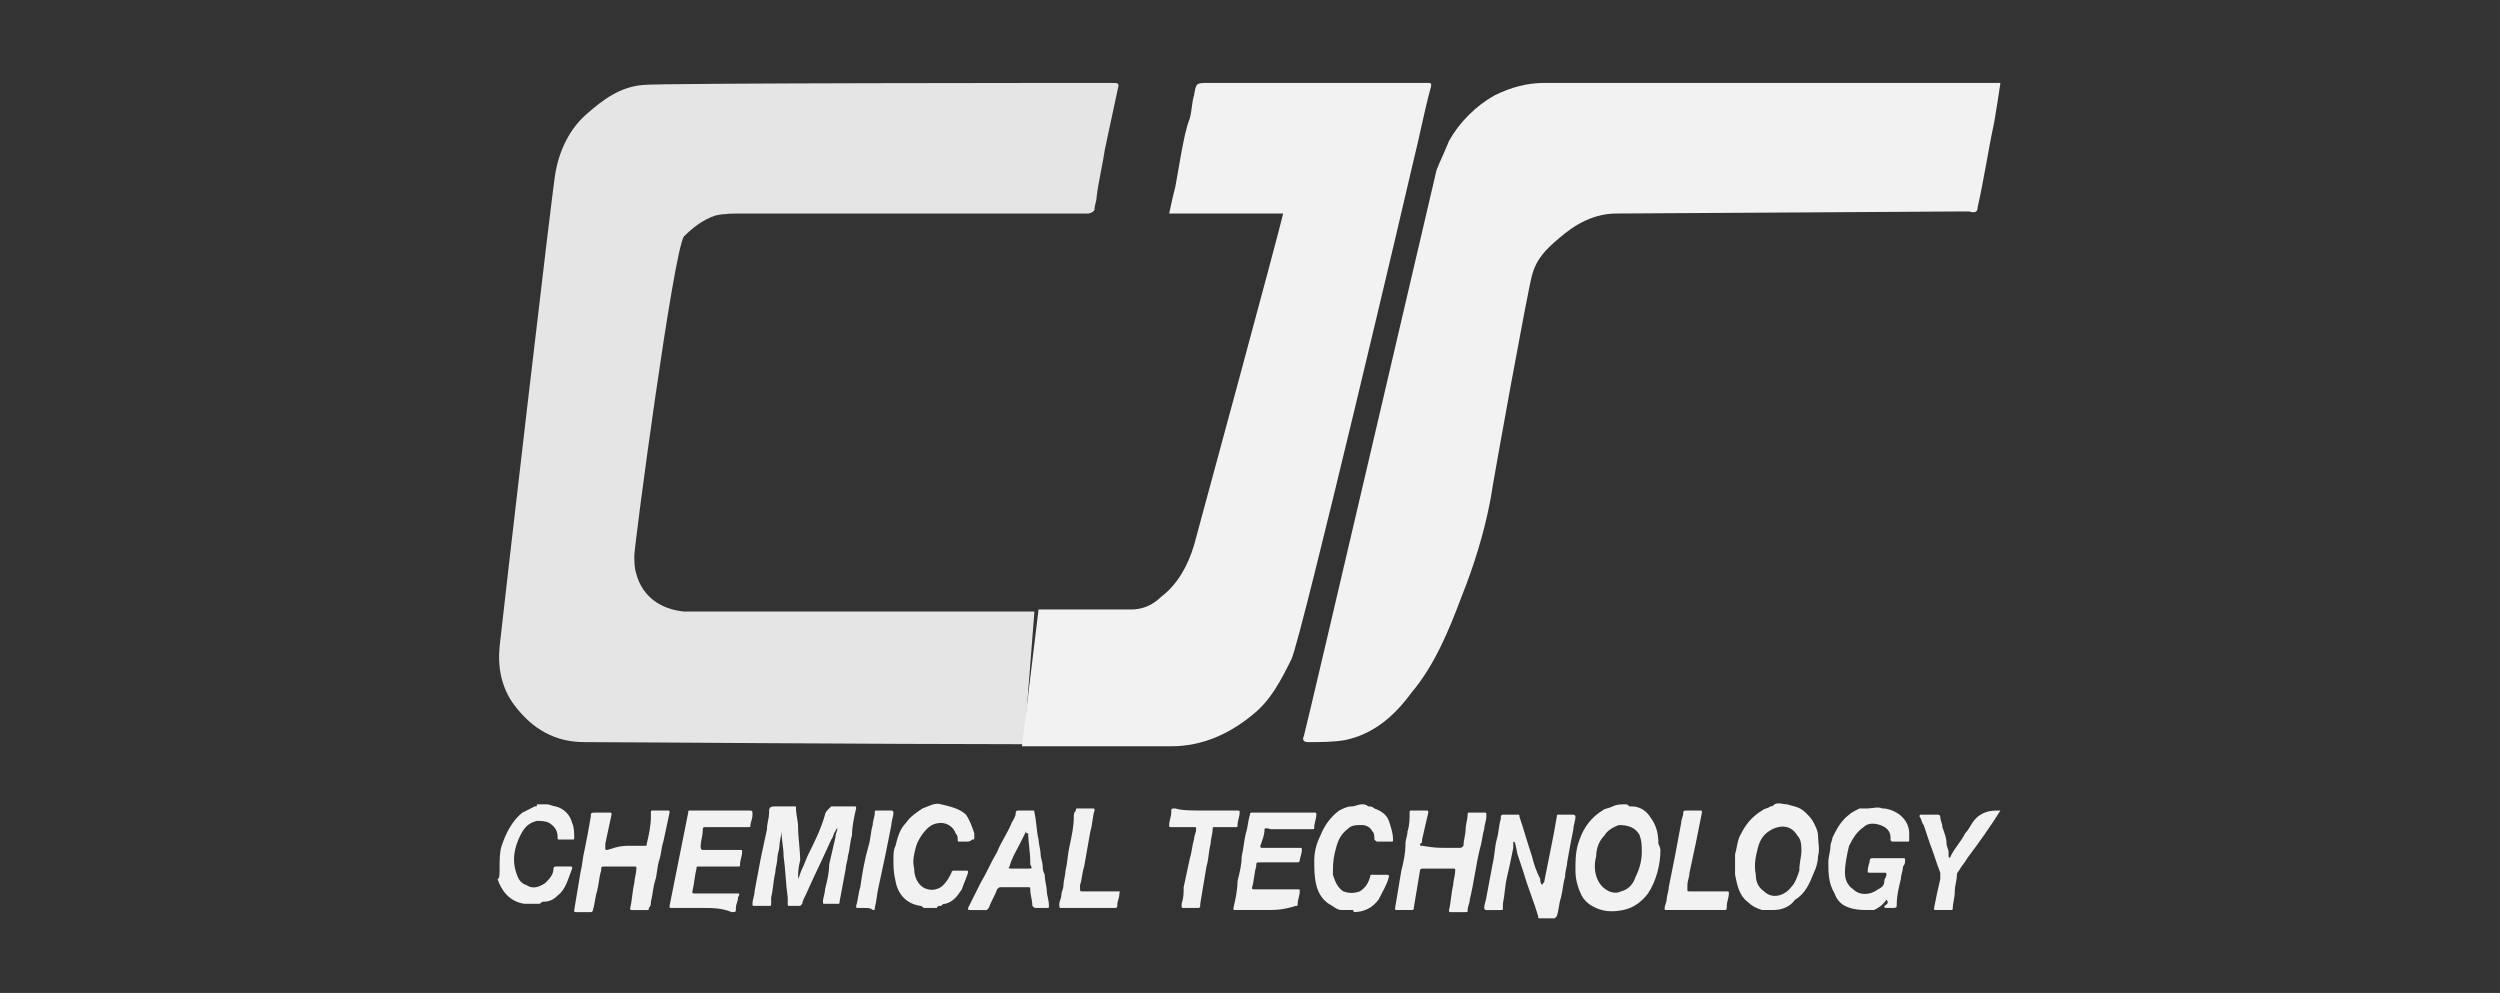
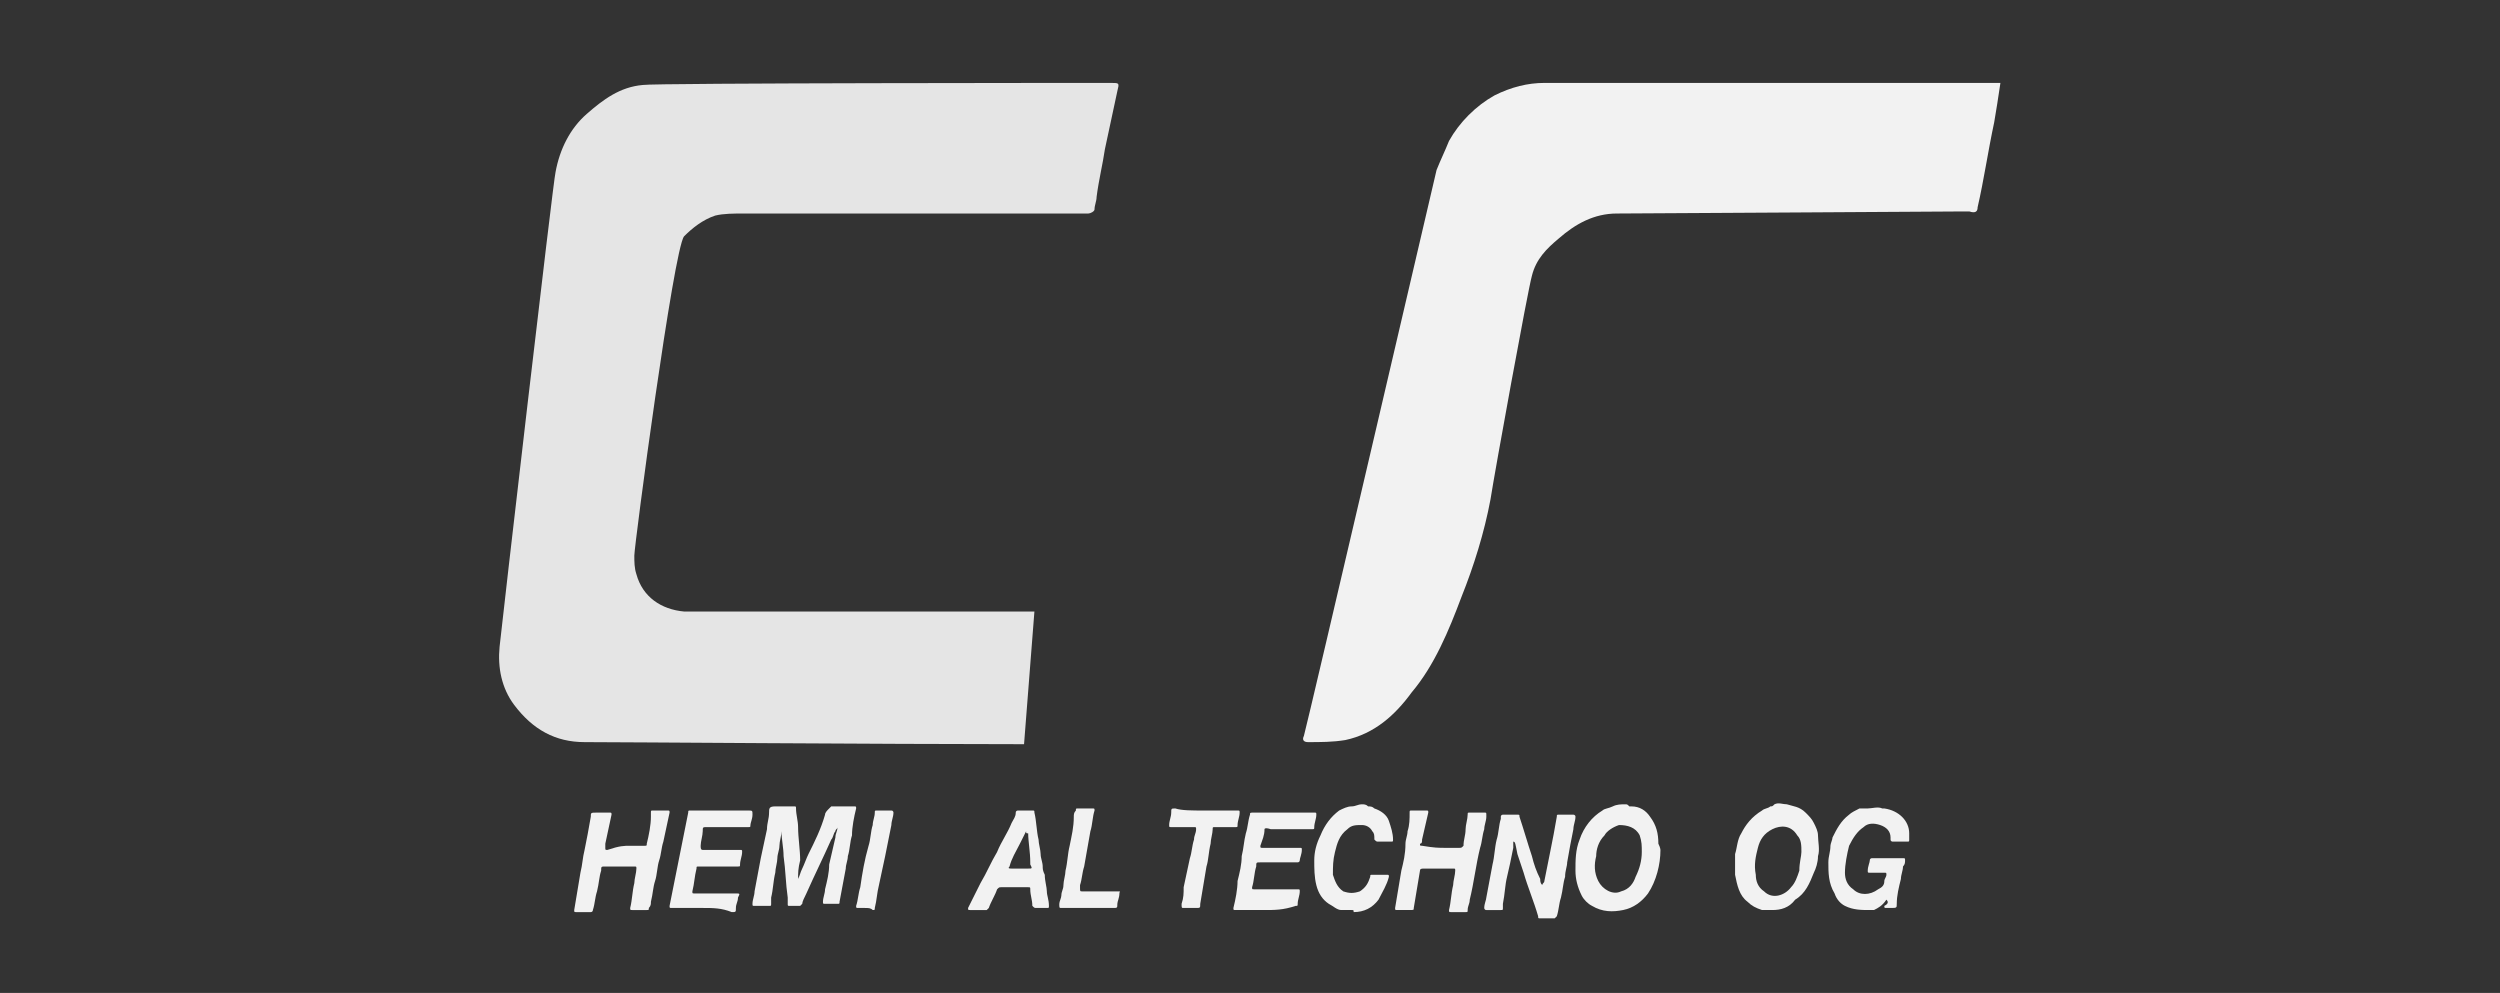
<svg xmlns="http://www.w3.org/2000/svg" version="1.1" id="Layer_1" x="0px" y="0px" viewBox="0 0 120.6 47.9" style="enable-background:new 0 0 120.6 47.9;" xml:space="preserve">
  <rect x="0" y="0" width="120.6" height="47.9" fill="#333333" stroke="none" />
  <style type="text/css">
	.st0{fill:#E5E5E5;}
	.st1{fill:#F2F2F2;}
</style>
  <g>
    <g>
      <path class="st0" d="M49.4,35.9c-6.7,0-19.5-0.1-21.2-0.1c-1.4,0-2.5-0.6-3.4-1.8c-0.6-0.8-0.8-1.8-0.7-2.8    c0.1-1,2.6-22.6,2.7-22.9c0.2-1.1,0.7-2.1,1.5-2.8c0.8-0.7,1.6-1.3,2.7-1.4C31.5,4,52.9,4,53.6,4C54,4,54,4,53.9,4.4    c-0.2,0.9-0.4,1.9-0.6,2.8c-0.1,0.7-0.3,1.5-0.4,2.3c0,0.2-0.1,0.4-0.1,0.6c0,0.1-0.2,0.2-0.3,0.2c-0.3,0-0.7,0-1,0    c-5.2,0-10.4,0-15.6,0c-0.5,0-1,0-1.4,0.1c-0.6,0.2-1.1,0.6-1.5,1c-0.5,0.6-2.4,14.9-2.4,15.4c0,0.3,0,0.6,0.1,0.9    c0.3,1.1,1.2,1.7,2.3,1.8c0.7,0,10.9,0,16.9,0L49.4,35.9z" />
-       <path class="st1" d="M50.1,29.4c2.5,0,4.3,0,4.5,0c0.5,0,1-0.2,1.4-0.6c0.8-0.6,1.3-1.5,1.6-2.5c0.3-1.1,4.1-15.1,4.3-16    c-1.8,0-3.6,0-5.5,0c0.1-0.5,0.2-0.9,0.3-1.3c0.1-0.6,0.2-1.1,0.3-1.7c0.1-0.5,0.2-1.1,0.4-1.6c0.1-0.4,0.1-0.8,0.2-1.1    c0.1-0.6,0.1-0.6,0.7-0.6c1.7,0,8.7,0,10.6,0C69,4,69.1,4,69,4.3c-0.3,1.1-0.5,2.2-0.8,3.4c-0.2,0.9-5.4,23-5.9,24.1    c-0.5,1-1,2-1.9,2.7c-1.1,0.9-2.4,1.5-3.9,1.5c-1.1,0-2.2,0-3.2,0c-0.3,0-1.8,0-4,0L50.1,29.4z" />
      <path class="st1" d="M96.5,4c-0.1,0.7-0.2,1.3-0.3,1.9c-0.3,1.4-0.5,2.8-0.8,4.1c0,0.2-0.1,0.3-0.4,0.2c-0.1,0-0.2,0-0.3,0    c-0.7,0-15.5,0.1-16.7,0.1c-1.1,0-2,0.5-2.8,1.2c-0.6,0.5-1.1,1-1.3,1.8c-0.2,0.7-1.8,9.5-2,10.8c-0.3,1.6-0.8,3.2-1.4,4.7    c-0.6,1.6-1.3,3.3-2.4,4.6c-0.8,1.1-1.8,2-3.2,2.3c-0.6,0.1-1.2,0.1-1.8,0.1c-0.2,0-0.3-0.1-0.2-0.3c0.2-0.7,6.3-26.9,6.4-27.3    c0.2-0.5,0.4-0.9,0.6-1.4c0.5-0.9,1.3-1.7,2.2-2.2C72.9,4.2,73.7,4,74.5,4c5,0,19.5,0,21.7,0C96.3,4,96.4,4,96.5,4z" />
    </g>
    <g>
      <path class="st1" d="M38.5,42.4c0.1-0.2,0.1-0.3,0.2-0.5c0.1-0.2,0.2-0.5,0.3-0.7c0.3-0.6,0.6-1.2,0.8-1.9c0-0.1,0.1-0.2,0.2-0.3    c0,0,0.1-0.1,0.1-0.1c0.4,0,0.7,0,1.1,0c0.1,0,0.1,0,0.1,0.1c-0.1,0.4-0.2,0.9-0.2,1.3c-0.1,0.3-0.1,0.7-0.2,1    c0,0.2-0.1,0.4-0.1,0.6c-0.1,0.5-0.2,1.1-0.3,1.6c0,0.1,0,0.1-0.1,0.1c-0.2,0-0.4,0-0.6,0c-0.1,0-0.1,0-0.1-0.1    c0-0.2,0.1-0.4,0.1-0.6c0.1-0.4,0.2-0.8,0.2-1.2c0.1-0.4,0.2-0.9,0.3-1.3c0-0.2,0.1-0.3,0.1-0.5c0,0,0,0,0,0    c0,0.1-0.1,0.1-0.1,0.2c-0.1,0.1-0.1,0.3-0.2,0.4c-0.4,0.9-0.8,1.7-1.2,2.6c-0.1,0.2-0.2,0.4-0.2,0.5c0,0-0.1,0.1-0.1,0.1    c-0.2,0-0.4,0-0.5,0c-0.1,0-0.1,0-0.1-0.1c0-0.1,0-0.2,0-0.3c-0.1-0.7-0.1-1.3-0.2-2c0-0.4-0.1-0.8-0.1-1.2c0,0,0-0.1,0-0.1    c0,0,0,0,0,0c0,0,0,0.1,0,0.1c0,0.2-0.1,0.5-0.1,0.7c0,0.2-0.1,0.4-0.1,0.6c0,0.2-0.1,0.5-0.1,0.7c-0.1,0.4-0.1,0.8-0.2,1.2    c0,0.1,0,0.2,0,0.3c0,0.1,0,0.1-0.1,0.1c-0.2,0-0.5,0-0.7,0c-0.1,0-0.1,0-0.1-0.1c0-0.2,0.1-0.4,0.1-0.6c0.1-0.5,0.2-1.1,0.3-1.6    c0.1-0.5,0.2-0.9,0.3-1.4c0-0.3,0.1-0.5,0.1-0.8c0-0.2,0-0.3,0.3-0.3c0.3,0,0.6,0,0.9,0c0.1,0,0.1,0,0.1,0.1    c0,0.3,0.1,0.6,0.1,0.9c0,0.5,0.1,1.1,0.1,1.6C38.5,41.9,38.5,42.1,38.5,42.4C38.5,42.4,38.5,42.4,38.5,42.4    C38.5,42.4,38.5,42.4,38.5,42.4z" />
      <path class="st1" d="M73,40.6c0,0.1,0,0.2,0,0.3c-0.1,0.5-0.2,1-0.3,1.4c-0.1,0.4-0.1,0.8-0.2,1.3c0,0.1,0,0.1,0,0.2    c0,0.1,0,0.1-0.1,0.1c-0.2,0-0.4,0-0.7,0c-0.1,0-0.1-0.1-0.1-0.1c0-0.2,0.1-0.4,0.1-0.5c0.1-0.5,0.2-1.1,0.3-1.6    c0.1-0.4,0.1-0.8,0.2-1.2c0.1-0.3,0.1-0.7,0.2-1c0,0,0-0.1,0-0.1c0-0.1,0.1-0.1,0.1-0.1c0.2,0,0.5,0,0.7,0c0.1,0,0.1,0,0.1,0.1    c0.2,0.6,0.4,1.3,0.6,1.9c0.1,0.4,0.2,0.7,0.4,1.1c0,0.1,0,0.2,0.1,0.3c0,0,0,0,0,0c0-0.1,0.1-0.1,0.1-0.2c0.1-0.5,0.2-1,0.3-1.5    c0.1-0.5,0.2-1,0.3-1.6c0-0.1,0-0.1,0.1-0.1c0.2,0,0.5,0,0.7,0c0,0,0.1,0,0.1,0.1c0,0.2-0.1,0.4-0.1,0.6c-0.1,0.5-0.2,1-0.3,1.6    c0,0.2-0.1,0.4-0.1,0.7c-0.1,0.3-0.1,0.6-0.2,1c-0.1,0.3-0.1,0.6-0.2,0.9c0,0-0.1,0.1-0.1,0.1c-0.2,0-0.5,0-0.7,0    c-0.1,0-0.1,0-0.1-0.1c-0.2-0.7-0.5-1.4-0.7-2.1c-0.1-0.3-0.2-0.6-0.3-0.9C73.1,40.7,73.1,40.6,73,40.6C73.1,40.6,73,40.6,73,40.6    z" />
      <path class="st1" d="M91,43.4C91,43.4,91,43.4,91,43.4c-0.2,0.3-0.4,0.4-0.6,0.5c-0.1,0-0.2,0-0.2,0c-0.4,0-0.8,0-1.2-0.2    c-0.2-0.1-0.4-0.3-0.5-0.6c-0.3-0.5-0.3-1-0.3-1.5c0-0.3,0.1-0.5,0.1-0.8c0-0.1,0.1-0.3,0.1-0.4c0.2-0.4,0.4-0.8,0.8-1.1    c0.1-0.1,0.3-0.2,0.5-0.3C89.8,39,90,39,90.1,39c0.2,0,0.5-0.1,0.7,0c0,0,0,0,0.1,0c0.7,0.1,1.2,0.6,1.2,1.2c0,0.1,0,0.2,0,0.3    c0,0.1,0,0.1-0.1,0.1c-0.2,0-0.5,0-0.7,0c0,0-0.1,0-0.1-0.1c0,0,0-0.1,0-0.1c0-0.3-0.2-0.5-0.5-0.6c-0.3-0.1-0.6-0.1-0.8,0.1    c-0.3,0.2-0.5,0.5-0.7,0.9c-0.1,0.4-0.2,0.9-0.2,1.3c0,0.3,0.1,0.6,0.4,0.8c0.3,0.3,0.8,0.3,1.2,0c0.2-0.1,0.3-0.2,0.3-0.4    c0-0.1,0.1-0.2,0.1-0.3c0-0.1,0-0.1-0.1-0.1c-0.2,0-0.5,0-0.7,0c-0.1,0-0.1,0-0.1-0.1c0-0.2,0.1-0.4,0.1-0.5    c0-0.1,0.1-0.1,0.1-0.1c0.5,0,1,0,1.5,0c0.1,0,0.1,0,0.1,0.1c0,0.1,0,0.2-0.1,0.3c0,0.2-0.1,0.4-0.1,0.6c-0.1,0.4-0.2,0.8-0.2,1.2    c0,0,0,0,0,0c0,0.2,0,0.2-0.3,0.2c-0.1,0-0.1,0-0.2,0c-0.1,0-0.1,0-0.1-0.1C91.1,43.6,91.1,43.5,91,43.4C91,43.5,91,43.4,91,43.4    C91,43.4,91,43.4,91,43.4z" />
      <path class="st1" d="M85.5,43.9c-0.2,0-0.3,0-0.5,0c-0.3-0.1-0.5-0.2-0.7-0.4c-0.4-0.3-0.5-0.8-0.6-1.3c0-0.3,0-0.7,0-1    c0.1-0.3,0.1-0.7,0.3-1c0.2-0.4,0.5-0.8,1-1.1c0.1-0.1,0.3-0.1,0.4-0.2c0.1,0,0.1,0,0.2-0.1c0.2-0.1,0.4,0,0.6,0c0,0,0,0,0,0    c0.3,0.1,0.6,0.1,0.9,0.4c0.2,0.2,0.3,0.3,0.4,0.5c0.1,0.2,0.2,0.4,0.2,0.6c0,0.3,0.1,0.7,0,1c0,0.3-0.1,0.6-0.2,0.8    c-0.2,0.5-0.4,1-0.9,1.3C86.3,43.8,85.9,43.9,85.5,43.9z M86.9,41.1c0-0.3,0-0.6-0.2-0.8c-0.3-0.5-0.8-0.5-1.2-0.3    c-0.4,0.2-0.6,0.5-0.7,0.9c-0.1,0.4-0.2,0.8-0.1,1.3c0,0.3,0.1,0.6,0.4,0.8c0.4,0.4,1,0.2,1.3-0.2c0.2-0.2,0.3-0.5,0.4-0.8    C86.8,41.6,86.9,41.3,86.9,41.1z" />
      <path class="st1" d="M80.1,41c0,0.7-0.2,1.5-0.6,2.1c-0.3,0.4-0.7,0.7-1.2,0.8c-0.5,0.1-1,0.1-1.5-0.2c-0.2-0.1-0.4-0.3-0.5-0.5    C76.1,42.8,76,42.4,76,42c0-0.5,0-1,0.2-1.5c0.2-0.6,0.6-1.1,1.1-1.4c0.1-0.1,0.3-0.1,0.5-0.2c0.2-0.1,0.4-0.1,0.6-0.1    c0.1,0,0.1,0,0.2,0.1c0,0,0.1,0,0.1,0c0.4,0,0.7,0.2,0.9,0.5c0.3,0.4,0.4,0.8,0.4,1.3C80.1,40.9,80.1,41,80.1,41z M79.2,41.1    c0-0.3,0-0.5-0.1-0.8c-0.2-0.4-0.6-0.5-1-0.5c-0.3,0.1-0.6,0.3-0.7,0.5C77.1,40.6,77,41,77,41.3c-0.1,0.4-0.1,0.8,0.1,1.2    c0.2,0.4,0.7,0.7,1.1,0.5c0.4-0.1,0.6-0.4,0.7-0.7C79.1,41.9,79.2,41.5,79.2,41.1z" />
      <path class="st1" d="M30.4,40.8c0.2,0,0.5,0,0.7,0c0.1,0,0.1,0,0.1-0.1c0.1-0.4,0.2-0.9,0.2-1.3c0-0.1,0-0.2,0-0.2    c0-0.1,0-0.1,0.1-0.1c0.2,0,0.5,0,0.7,0c0.1,0,0.1,0,0.1,0.1c-0.1,0.5-0.2,0.9-0.3,1.4c-0.1,0.3-0.1,0.6-0.2,0.9    c-0.1,0.3-0.1,0.7-0.2,1c-0.1,0.3-0.1,0.6-0.2,1c0,0.1,0,0.2-0.1,0.3c0,0.1,0,0.1-0.1,0.1c-0.2,0-0.5,0-0.7,0    c-0.1,0-0.1,0-0.1-0.1c0.1-0.4,0.1-0.8,0.2-1.2c0-0.2,0.1-0.5,0.1-0.7c0-0.1,0-0.1-0.1-0.1c-0.5,0-0.9,0-1.4,0    c-0.2,0-0.2,0-0.2,0.2c-0.1,0.3-0.1,0.6-0.2,1c-0.1,0.3-0.1,0.6-0.2,0.9c0,0.1-0.1,0.1-0.1,0.1c-0.2,0-0.4,0-0.7,0    c-0.1,0-0.1,0-0.1-0.1c0.1-0.6,0.2-1.2,0.3-1.8c0.1-0.4,0.1-0.7,0.2-1.1c0.1-0.5,0.2-1,0.3-1.6c0,0,0,0,0,0c0-0.2,0-0.2,0.3-0.2    c0.2,0,0.4,0,0.6,0c0.1,0,0.1,0,0.1,0.1c-0.1,0.5-0.2,0.9-0.3,1.4c0,0.1,0,0.1,0,0.2c0,0.1,0,0.1,0.1,0.1    C29.9,40.8,30.1,40.8,30.4,40.8C30.4,40.8,30.4,40.8,30.4,40.8z" />
      <path class="st1" d="M69.7,40.9c0.2,0,0.5,0,0.7,0c0.1,0,0.1,0,0.2-0.1c0-0.3,0.1-0.5,0.1-0.8c0-0.2,0.1-0.5,0.1-0.7    c0-0.1,0-0.1,0.1-0.1c0.2,0,0.4,0,0.7,0c0.1,0,0.1,0,0.1,0.1c0,0,0,0,0,0.1c0,0.2-0.1,0.4-0.1,0.6c-0.1,0.3-0.1,0.6-0.2,0.9    c-0.2,0.8-0.3,1.7-0.5,2.5c0,0.2-0.1,0.3-0.1,0.5c0,0.1,0,0.1-0.1,0.1c-0.2,0-0.5,0-0.7,0c-0.1,0-0.1,0-0.1-0.1    c0.1-0.4,0.1-0.8,0.2-1.2c0-0.2,0.1-0.5,0.1-0.7c0-0.1,0-0.1-0.1-0.1c-0.1,0-0.3,0-0.4,0c-0.3,0-0.6,0-1,0c-0.1,0-0.2,0-0.2,0.1    c-0.1,0.6-0.2,1.2-0.3,1.8c0,0.1,0,0.1-0.2,0.1c-0.2,0-0.4,0-0.6,0c-0.1,0-0.1,0-0.1-0.1c0.1-0.6,0.2-1.2,0.3-1.8    c0.1-0.4,0.2-0.8,0.2-1.3c0-0.2,0.1-0.4,0.1-0.6c0.1-0.3,0.1-0.6,0.1-0.9c0-0.1,0-0.1,0.1-0.1c0.2,0,0.5,0,0.7,0    c0.1,0,0.1,0,0.1,0.1c-0.1,0.4-0.2,0.9-0.3,1.3c0,0.1,0,0.2-0.1,0.2c0,0.1,0,0.1,0.1,0.1C69.2,40.9,69.4,40.9,69.7,40.9    C69.7,40.9,69.7,40.9,69.7,40.9z" />
      <path class="st1" d="M61,43.9c-0.5,0-1,0-1.4,0c-0.1,0-0.1,0-0.1-0.1c0.1-0.4,0.2-0.9,0.2-1.3c0.1-0.4,0.2-0.8,0.2-1.2    c0.1-0.4,0.1-0.7,0.2-1.1c0.1-0.3,0.1-0.6,0.2-0.9c0-0.1,0-0.1,0.2-0.1c0.7,0,1.4,0,2.2,0c0.2,0,0.5,0,0.7,0c0.1,0,0.1,0,0.1,0.1    c0,0.2-0.1,0.4-0.1,0.6c0,0.1,0,0.1-0.1,0.1c0,0-0.1,0-0.1,0c-0.6,0-1.1,0-1.7,0c-0.1,0-0.1,0-0.2,0C61,39.9,61,40,61,40    c0,0.3-0.1,0.5-0.2,0.8c0,0.1,0,0.1,0.1,0.1c0.6,0,1.2,0,1.7,0c0,0,0,0,0.1,0c0.1,0,0.1,0,0.1,0.1c0,0.2-0.1,0.4-0.1,0.5    c0,0.1-0.1,0.1-0.1,0.1c-0.6,0-1.2,0-1.8,0c-0.2,0-0.2,0-0.2,0.2c-0.1,0.3-0.1,0.7-0.2,1c0,0.1,0,0.1,0.1,0.1c0.4,0,0.8,0,1.3,0    c0.3,0,0.5,0,0.8,0c0.1,0,0.1,0,0.1,0.1c0,0.2-0.1,0.4-0.1,0.6c0,0.1,0,0.1-0.1,0.1C61.9,43.9,61.5,43.9,61,43.9    C61,43.9,61,43.9,61,43.9z" />
      <path class="st1" d="M33.9,43.8c-0.5,0-1,0-1.5,0c-0.1,0-0.1,0-0.1-0.1c0.1-0.5,0.2-1,0.3-1.5c0.1-0.5,0.2-1,0.3-1.5    c0.1-0.5,0.2-1,0.3-1.5c0-0.1,0-0.1,0.1-0.1c0.1,0,0.2,0,0.3,0c0.8,0,1.7,0,2.5,0c0.2,0,0.2,0,0.2,0.2c0,0.2-0.1,0.4-0.1,0.5    c0,0.1,0,0.1-0.1,0.1c0,0-0.1,0-0.1,0c-0.6,0-1.2,0-1.9,0c-0.2,0-0.2,0-0.2,0.2c0,0.2-0.1,0.5-0.1,0.7c0,0.1,0,0.2,0.1,0.2    c0.6,0,1.2,0,1.7,0c0,0,0.1,0,0.1,0c0.1,0,0.1,0,0.1,0.1c0,0.2-0.1,0.4-0.1,0.6c0,0.1,0,0.1-0.1,0.1c0,0-0.1,0-0.1,0    c-0.5,0-1.1,0-1.6,0c-0.1,0-0.1,0-0.2,0c-0.1,0-0.1,0-0.1,0.1c-0.1,0.4-0.1,0.7-0.2,1.1c0,0.1,0,0.1,0.1,0.1c0.7,0,1.3,0,2,0    c0.2,0,0.2,0,0.1,0.2c0,0.2-0.1,0.3-0.1,0.5c0,0.2,0,0.2-0.2,0.2C34.8,43.8,34.4,43.8,33.9,43.8z" />
-       <path class="st1" d="M24.1,41.9c0-0.4,0-0.8,0.1-1.1c0.2-0.6,0.5-1.2,1-1.6c0.2-0.1,0.4-0.2,0.6-0.3c0.1,0,0.1,0,0.1-0.1    c0,0,0,0,0,0c0.2,0,0.4,0,0.5,0c0.1,0,0.3,0.1,0.4,0.1c0.4,0.1,0.7,0.4,0.8,0.8c0.1,0.2,0.1,0.5,0.1,0.7c0,0.1,0,0.1-0.1,0.1    c-0.2,0-0.4,0-0.6,0c-0.1,0-0.1,0-0.1-0.1c0-0.3-0.1-0.5-0.4-0.7c-0.2-0.1-0.4-0.1-0.6-0.1c-0.4,0.1-0.6,0.3-0.8,0.7    c-0.3,0.6-0.4,1.2-0.2,1.8c0.1,0.3,0.2,0.5,0.5,0.6c0.3,0.2,0.6,0.1,0.9-0.1c0.2-0.2,0.4-0.4,0.4-0.7c0-0.1,0.1-0.1,0.1-0.1    c0.1,0,0.3,0,0.4,0c0.1,0,0.2,0,0.3,0c0.1,0,0.1,0,0.1,0.1c-0.2,0.5-0.3,1-0.7,1.3c-0.2,0.2-0.4,0.3-0.7,0.3    c-0.1,0-0.1,0.1-0.2,0.1c0,0-0.1,0-0.1,0c-0.1,0-0.2,0-0.3,0c-0.1,0-0.1,0-0.2,0c0,0-0.1,0-0.1,0c-0.7-0.1-1.1-0.6-1.3-1.2    C24.1,42.4,24.1,42.2,24.1,41.9C24.1,42,24.1,42,24.1,41.9z" />
-       <path class="st1" d="M46.6,40.6c-0.1,0-0.2,0-0.3,0c-0.1,0-0.1,0-0.1-0.1c0-0.1,0-0.2-0.1-0.3c-0.1-0.3-0.4-0.5-0.7-0.5    c-0.3,0-0.5,0.1-0.7,0.3c-0.2,0.2-0.4,0.5-0.5,0.8c-0.1,0.4-0.2,0.7-0.1,1.1c0,0.3,0.1,0.6,0.3,0.8c0.3,0.3,0.8,0.3,1.1,0    c0.2-0.2,0.3-0.4,0.4-0.6c0-0.1,0.1-0.1,0.1-0.1c0.2,0,0.4,0,0.6,0c0.1,0,0.1,0,0.1,0.1c-0.1,0.3-0.2,0.5-0.3,0.8    c-0.2,0.3-0.4,0.6-0.8,0.7c-0.1,0-0.1,0-0.2,0.1c-0.1,0-0.2,0-0.2,0.1c0,0,0,0-0.1,0c-0.1,0-0.3,0-0.4,0c0,0-0.1,0-0.1,0    c-0.1,0-0.1-0.1-0.2-0.1c-0.7-0.1-1.1-0.6-1.2-1.2c-0.1-0.4-0.1-0.7-0.1-1.1c0-0.2,0-0.4,0.1-0.6c0.1-0.4,0.2-0.8,0.5-1.1    c0.2-0.3,0.5-0.5,0.8-0.7c0.3-0.1,0.6-0.3,0.9-0.2c0.4,0.1,0.9,0.2,1.2,0.5c0.2,0.3,0.3,0.6,0.4,0.9c0,0.1,0,0.1,0,0.2    c0,0.1,0,0.1-0.1,0.1C46.8,40.6,46.7,40.6,46.6,40.6C46.6,40.6,46.6,40.6,46.6,40.6z" />
      <path class="st1" d="M65.2,43.9c-0.2,0-0.3,0-0.5,0c-0.2,0-0.4-0.2-0.6-0.3c-0.3-0.2-0.5-0.5-0.6-0.9c-0.1-0.4-0.1-0.8-0.1-1.2    c0-0.4,0.1-0.8,0.3-1.2c0.2-0.5,0.5-0.9,0.9-1.2c0.2-0.1,0.4-0.2,0.6-0.2c0.2,0,0.3-0.1,0.5-0.1c0.1,0,0.2,0,0.3,0.1    c0.1,0,0.2,0,0.3,0.1c0.3,0.1,0.6,0.3,0.7,0.6c0.1,0.3,0.2,0.6,0.2,0.9c0,0.1,0,0.1-0.1,0.1c-0.2,0-0.4,0-0.6,0    c-0.1,0-0.1,0-0.2-0.1c0-0.2,0-0.3-0.1-0.4c-0.1-0.2-0.3-0.3-0.5-0.3c-0.3,0-0.5,0-0.7,0.2c-0.4,0.3-0.5,0.7-0.6,1.1    c-0.1,0.4-0.1,0.7-0.1,1.1c0.1,0.3,0.2,0.6,0.5,0.8c0.3,0.1,0.5,0.1,0.8,0c0.3-0.2,0.4-0.4,0.5-0.7c0-0.1,0-0.1,0.1-0.1    c0.2,0,0.5,0,0.7,0c0.1,0,0.1,0,0.1,0.1c-0.1,0.4-0.3,0.7-0.5,1.1c-0.3,0.4-0.7,0.6-1.2,0.6C65.3,43.9,65.3,43.9,65.2,43.9    C65.2,43.9,65.2,43.9,65.2,43.9z" />
      <path class="st1" d="M50.3,43.8c-0.1,0-0.2,0-0.3,0c-0.1,0-0.1,0-0.2-0.1c0-0.3-0.1-0.5-0.1-0.8c0-0.1,0-0.1-0.1-0.1    c-0.4,0-0.9,0-1.3,0c-0.1,0-0.1,0-0.2,0.1c-0.1,0.3-0.3,0.6-0.4,0.9c0,0-0.1,0.1-0.1,0.1c-0.3,0-0.5,0-0.8,0c-0.1,0-0.1,0-0.1-0.1    c0.2-0.4,0.4-0.8,0.6-1.2c0.3-0.5,0.5-1,0.8-1.5c0.2-0.5,0.5-0.9,0.7-1.4c0.1-0.2,0.2-0.3,0.2-0.5c0-0.1,0.1-0.1,0.1-0.1    c0.2,0,0.5,0,0.7,0c0.1,0,0.1,0,0.1,0.1c0.1,0.4,0.1,0.9,0.2,1.3c0,0.2,0.1,0.5,0.1,0.7c0,0.2,0.1,0.4,0.1,0.6    c0,0.1,0,0.2,0.1,0.4c0,0.3,0.1,0.6,0.1,0.8c0,0.2,0.1,0.4,0.1,0.7c0,0.1,0,0.1-0.1,0.1C50.5,43.8,50.4,43.8,50.3,43.8    C50.3,43.8,50.3,43.8,50.3,43.8z M49.5,40.1C49.4,40.1,49.4,40.1,49.5,40.1C49.4,40.1,49.4,40.1,49.5,40.1    c-0.1,0.2-0.2,0.4-0.3,0.6c-0.2,0.4-0.4,0.7-0.5,1.1c-0.1,0.1,0,0.1,0.1,0.1c0.3,0,0.5,0,0.8,0c0.2,0,0.2,0,0.1-0.2c0,0,0,0,0-0.1    c0-0.5-0.1-1-0.1-1.4C49.5,40.2,49.5,40.2,49.5,40.1z" />
-       <path class="st1" d="M96.5,39.1c-0.5,0.8-1,1.5-1.6,2.3c-0.1,0.2-0.3,0.4-0.4,0.6c0,0-0.1,0.1-0.1,0.2c0,0.3-0.1,0.5-0.1,0.8    c0,0.3-0.1,0.6-0.1,0.8c0,0.1,0,0.1-0.1,0.1c-0.2,0-0.5,0-0.7,0c-0.1,0-0.1,0-0.1-0.1c0.1-0.5,0.2-1,0.3-1.4c0-0.1,0-0.1,0-0.2    c0,0,0-0.1,0-0.1c-0.2-0.5-0.3-0.9-0.5-1.4c-0.1-0.3-0.2-0.6-0.3-0.9c-0.1-0.1-0.1-0.3-0.2-0.4c0-0.1,0-0.1,0.1-0.1    c0.2,0,0.5,0,0.7,0c0.1,0,0.2,0,0.2,0.1c0,0.2,0.1,0.3,0.1,0.5c0.1,0.3,0.2,0.5,0.2,0.8c0,0.1,0.1,0.3,0.1,0.4c0,0.1,0,0.1,0,0.2    c0,0.1,0.1,0.1,0.1,0c0.2-0.4,0.5-0.7,0.7-1.1c0.2-0.2,0.3-0.5,0.5-0.7c0,0,0.1-0.1,0.1-0.1C95.8,39.1,96.1,39.1,96.5,39.1    C96.5,39.1,96.5,39.1,96.5,39.1z" />
      <path class="st1" d="M58.1,39.1c0.5,0,1,0,1.6,0c0.1,0,0.1,0,0.1,0.1c0,0.2-0.1,0.4-0.1,0.6c0,0.1,0,0.1-0.1,0.1c-0.3,0-0.7,0-1,0    c-0.1,0-0.1,0-0.1,0.1c0,0.2-0.1,0.5-0.1,0.7c-0.1,0.4-0.1,0.8-0.2,1.1c-0.1,0.6-0.2,1.2-0.3,1.8c0,0.2,0,0.2-0.2,0.2    c-0.2,0-0.4,0-0.6,0c-0.1,0-0.1,0-0.1-0.2c0.1-0.3,0.1-0.5,0.1-0.8c0.1-0.5,0.2-0.9,0.3-1.4c0.1-0.3,0.1-0.6,0.2-0.9    c0-0.2,0.1-0.3,0.1-0.5c0-0.1,0-0.1-0.1-0.1c-0.3,0-0.6,0-0.9,0c-0.1,0-0.1,0-0.2,0c-0.1,0-0.1,0-0.1-0.1c0-0.2,0.1-0.4,0.1-0.6    c0-0.2,0-0.2,0.2-0.2C57,39.1,57.5,39.1,58.1,39.1C58.1,39.1,58.1,39.1,58.1,39.1z" />
      <path class="st1" d="M52.5,43.8c-0.4,0-0.9,0-1.3,0c-0.1,0-0.1,0-0.1-0.2c0-0.1,0.1-0.3,0.1-0.4c0-0.2,0.1-0.3,0.1-0.5    c0-0.2,0.1-0.5,0.1-0.7c0.1-0.4,0.1-0.8,0.2-1.2c0.1-0.5,0.2-0.9,0.2-1.4c0-0.1,0-0.2,0.1-0.3c0-0.1,0-0.1,0.1-0.1    c0.2,0,0.5,0,0.7,0c0.1,0,0.1,0,0.1,0.1c-0.1,0.3-0.1,0.7-0.2,1c-0.1,0.6-0.2,1.1-0.3,1.7c-0.1,0.3-0.1,0.6-0.2,0.9c0,0,0,0,0,0.1    c0,0.2,0,0.2,0.1,0.2c0.6,0,1.1,0,1.7,0c0.2,0,0.1,0,0.1,0.1c0,0.2-0.1,0.4-0.1,0.5c0,0.2,0,0.2-0.2,0.2    C53.4,43.8,53,43.8,52.5,43.8z" />
-       <path class="st1" d="M81.7,43.9c-0.4,0-0.9,0-1.3,0c-0.1,0-0.1,0-0.1-0.1c0-0.1,0.1-0.3,0.1-0.4c0-0.2,0.1-0.4,0.1-0.6    c0.1-0.5,0.2-1,0.3-1.5c0.1-0.5,0.2-1.1,0.3-1.6c0-0.2,0.1-0.3,0.1-0.5c0-0.1,0.1-0.1,0.1-0.1c0.2,0,0.5,0,0.7,0    c0.1,0,0.1,0,0.1,0.1c-0.1,0.5-0.2,1-0.3,1.5c-0.1,0.5-0.2,0.9-0.3,1.4c0,0.2-0.1,0.4-0.1,0.6c0,0.1,0,0.1,0,0.2    c0,0.1,0,0.1,0.1,0.1c0.1,0,0.2,0,0.3,0c0.5,0,0.9,0,1.4,0c0,0,0.1,0,0.1,0c0.1,0,0.1,0,0.1,0.1c0,0.2-0.1,0.4-0.1,0.6    c0,0.2,0,0.2-0.2,0.2C82.6,43.9,82.1,43.9,81.7,43.9z" />
      <path class="st1" d="M41.7,43.8c-0.1,0-0.2,0-0.3,0c-0.1,0-0.1,0-0.1-0.1c0.1-0.3,0.1-0.6,0.2-0.9c0.1-0.7,0.2-1.3,0.4-2    c0.1-0.3,0.1-0.7,0.2-1c0-0.2,0.1-0.4,0.1-0.6c0-0.1,0-0.1,0.1-0.1c0.2,0,0.5,0,0.7,0c0.1,0,0.1,0.1,0.1,0.1    c0,0.2-0.1,0.4-0.1,0.6c-0.1,0.5-0.2,1-0.3,1.5c-0.1,0.5-0.2,0.9-0.3,1.4c-0.1,0.4-0.1,0.7-0.2,1.1c0,0.1,0,0.1-0.1,0.1    C42,43.8,41.9,43.8,41.7,43.8z" />
    </g>
  </g>
</svg>